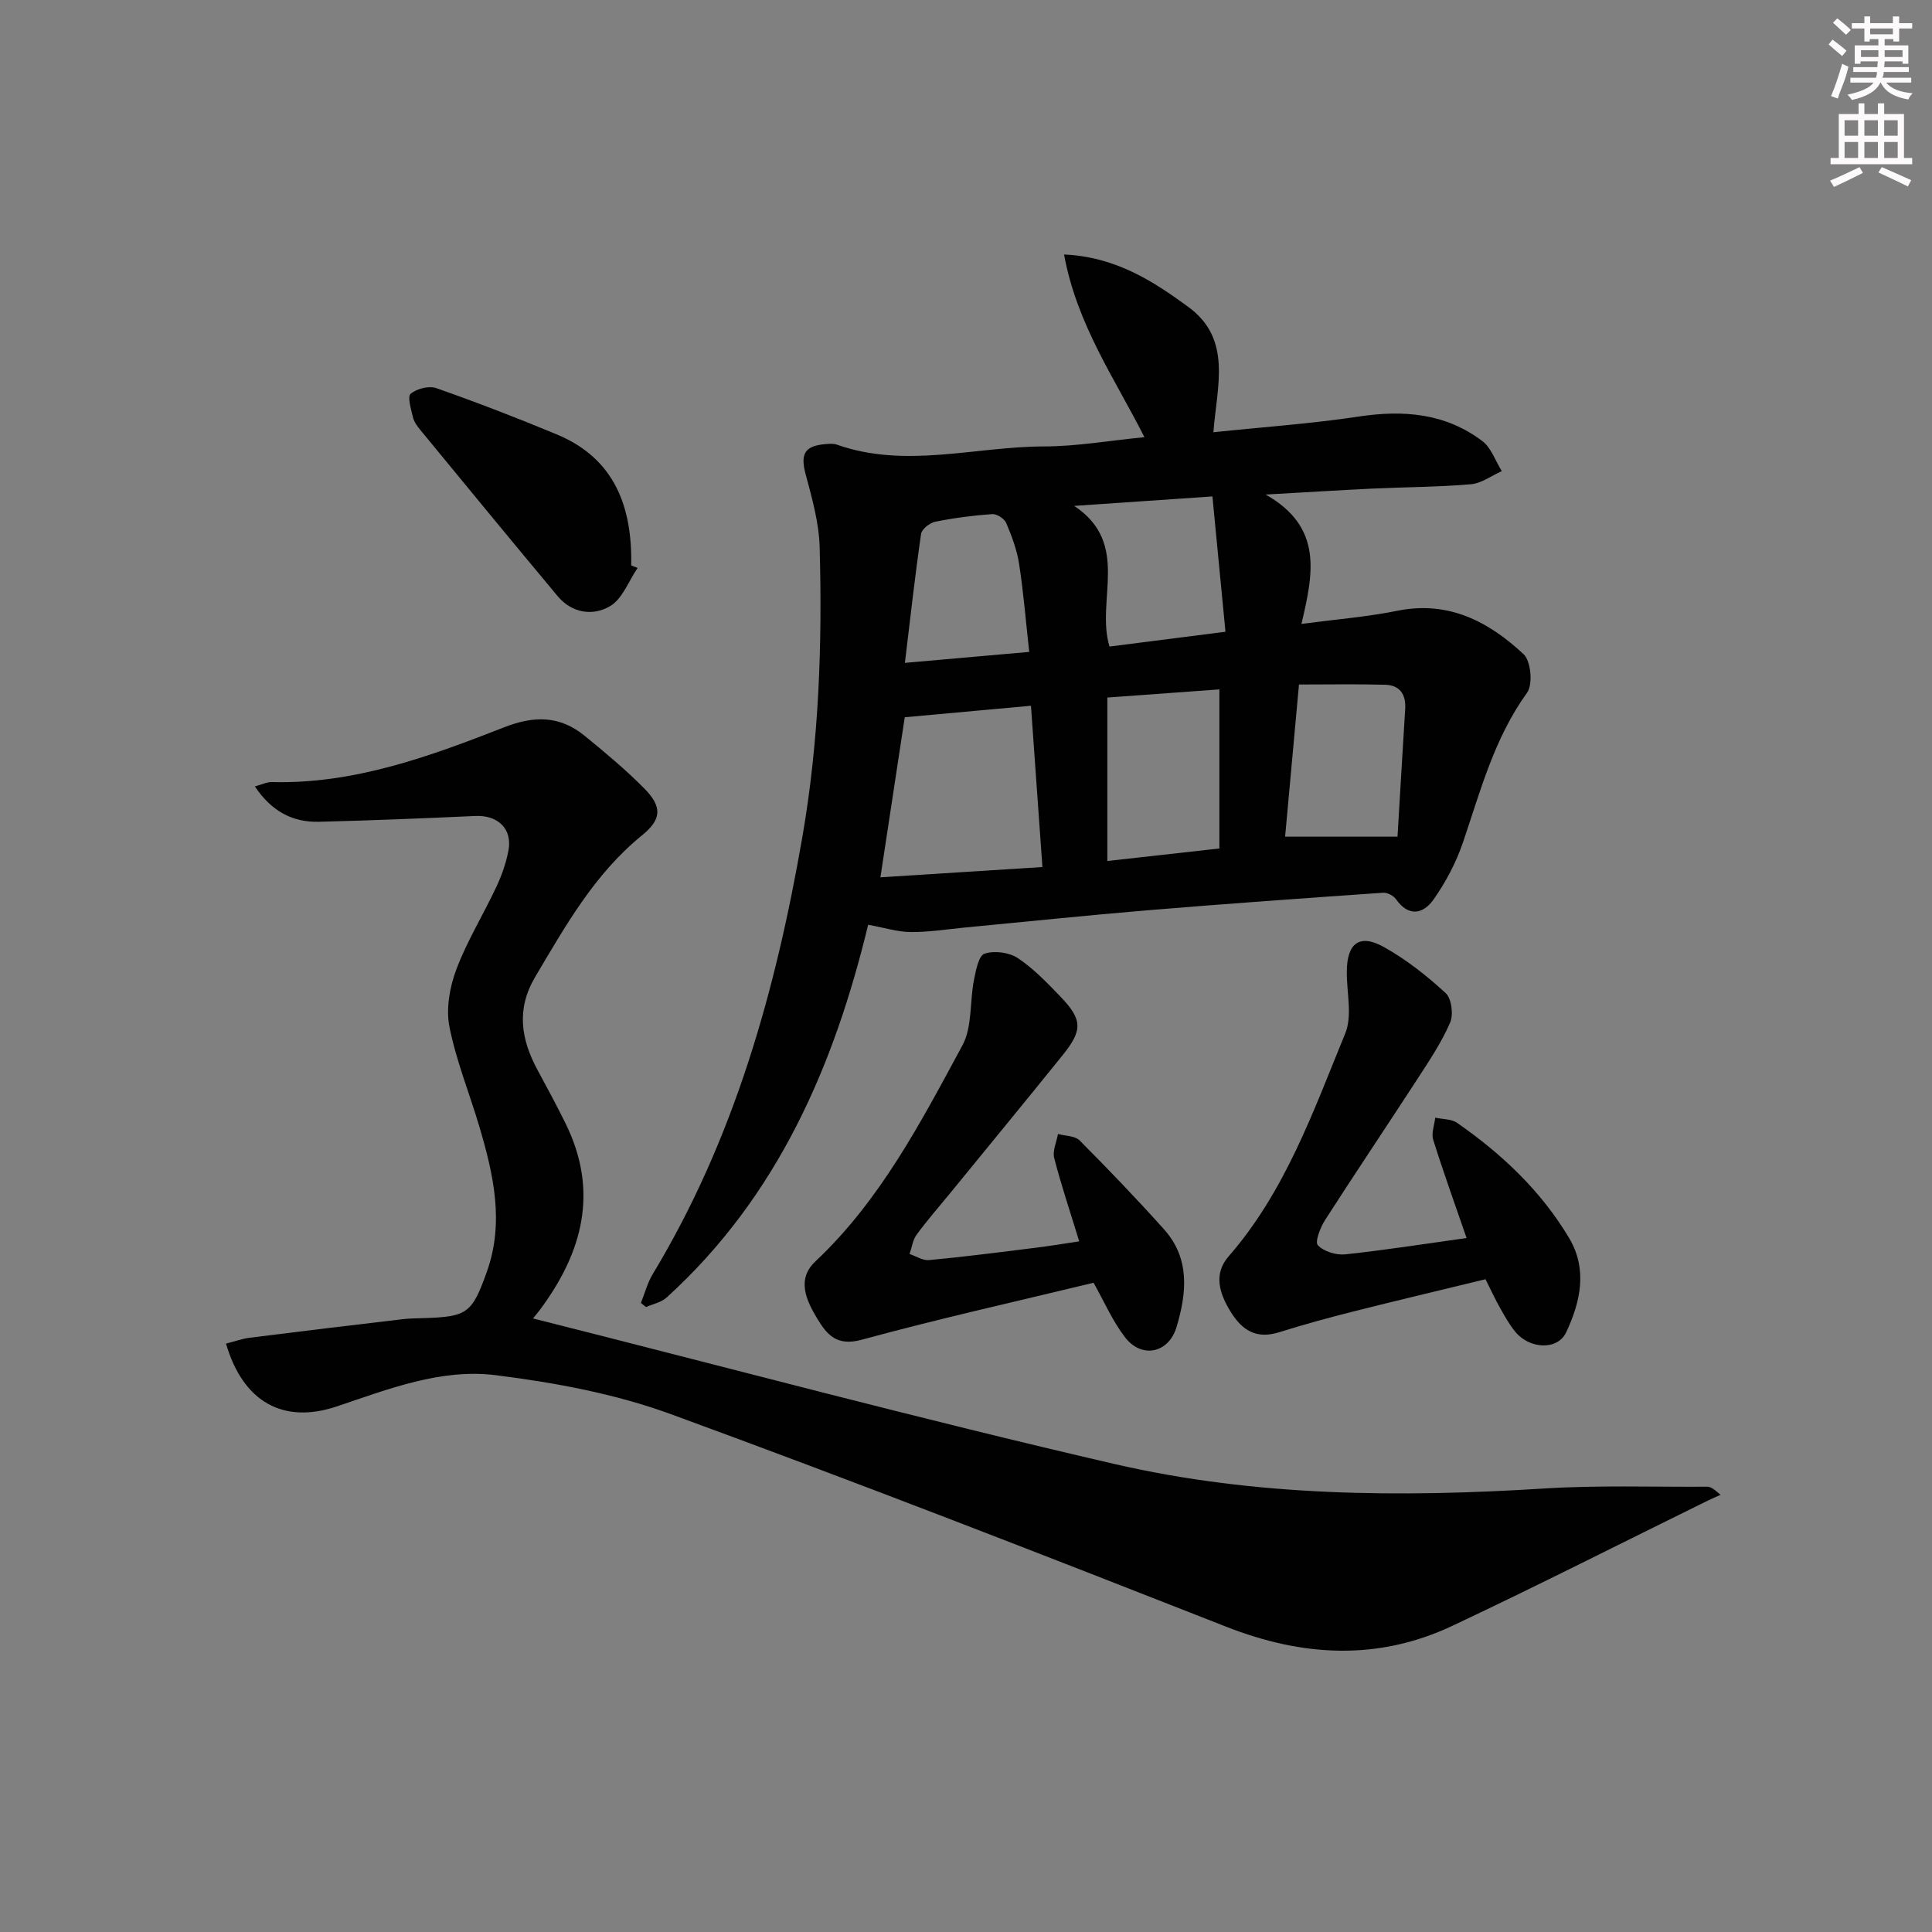
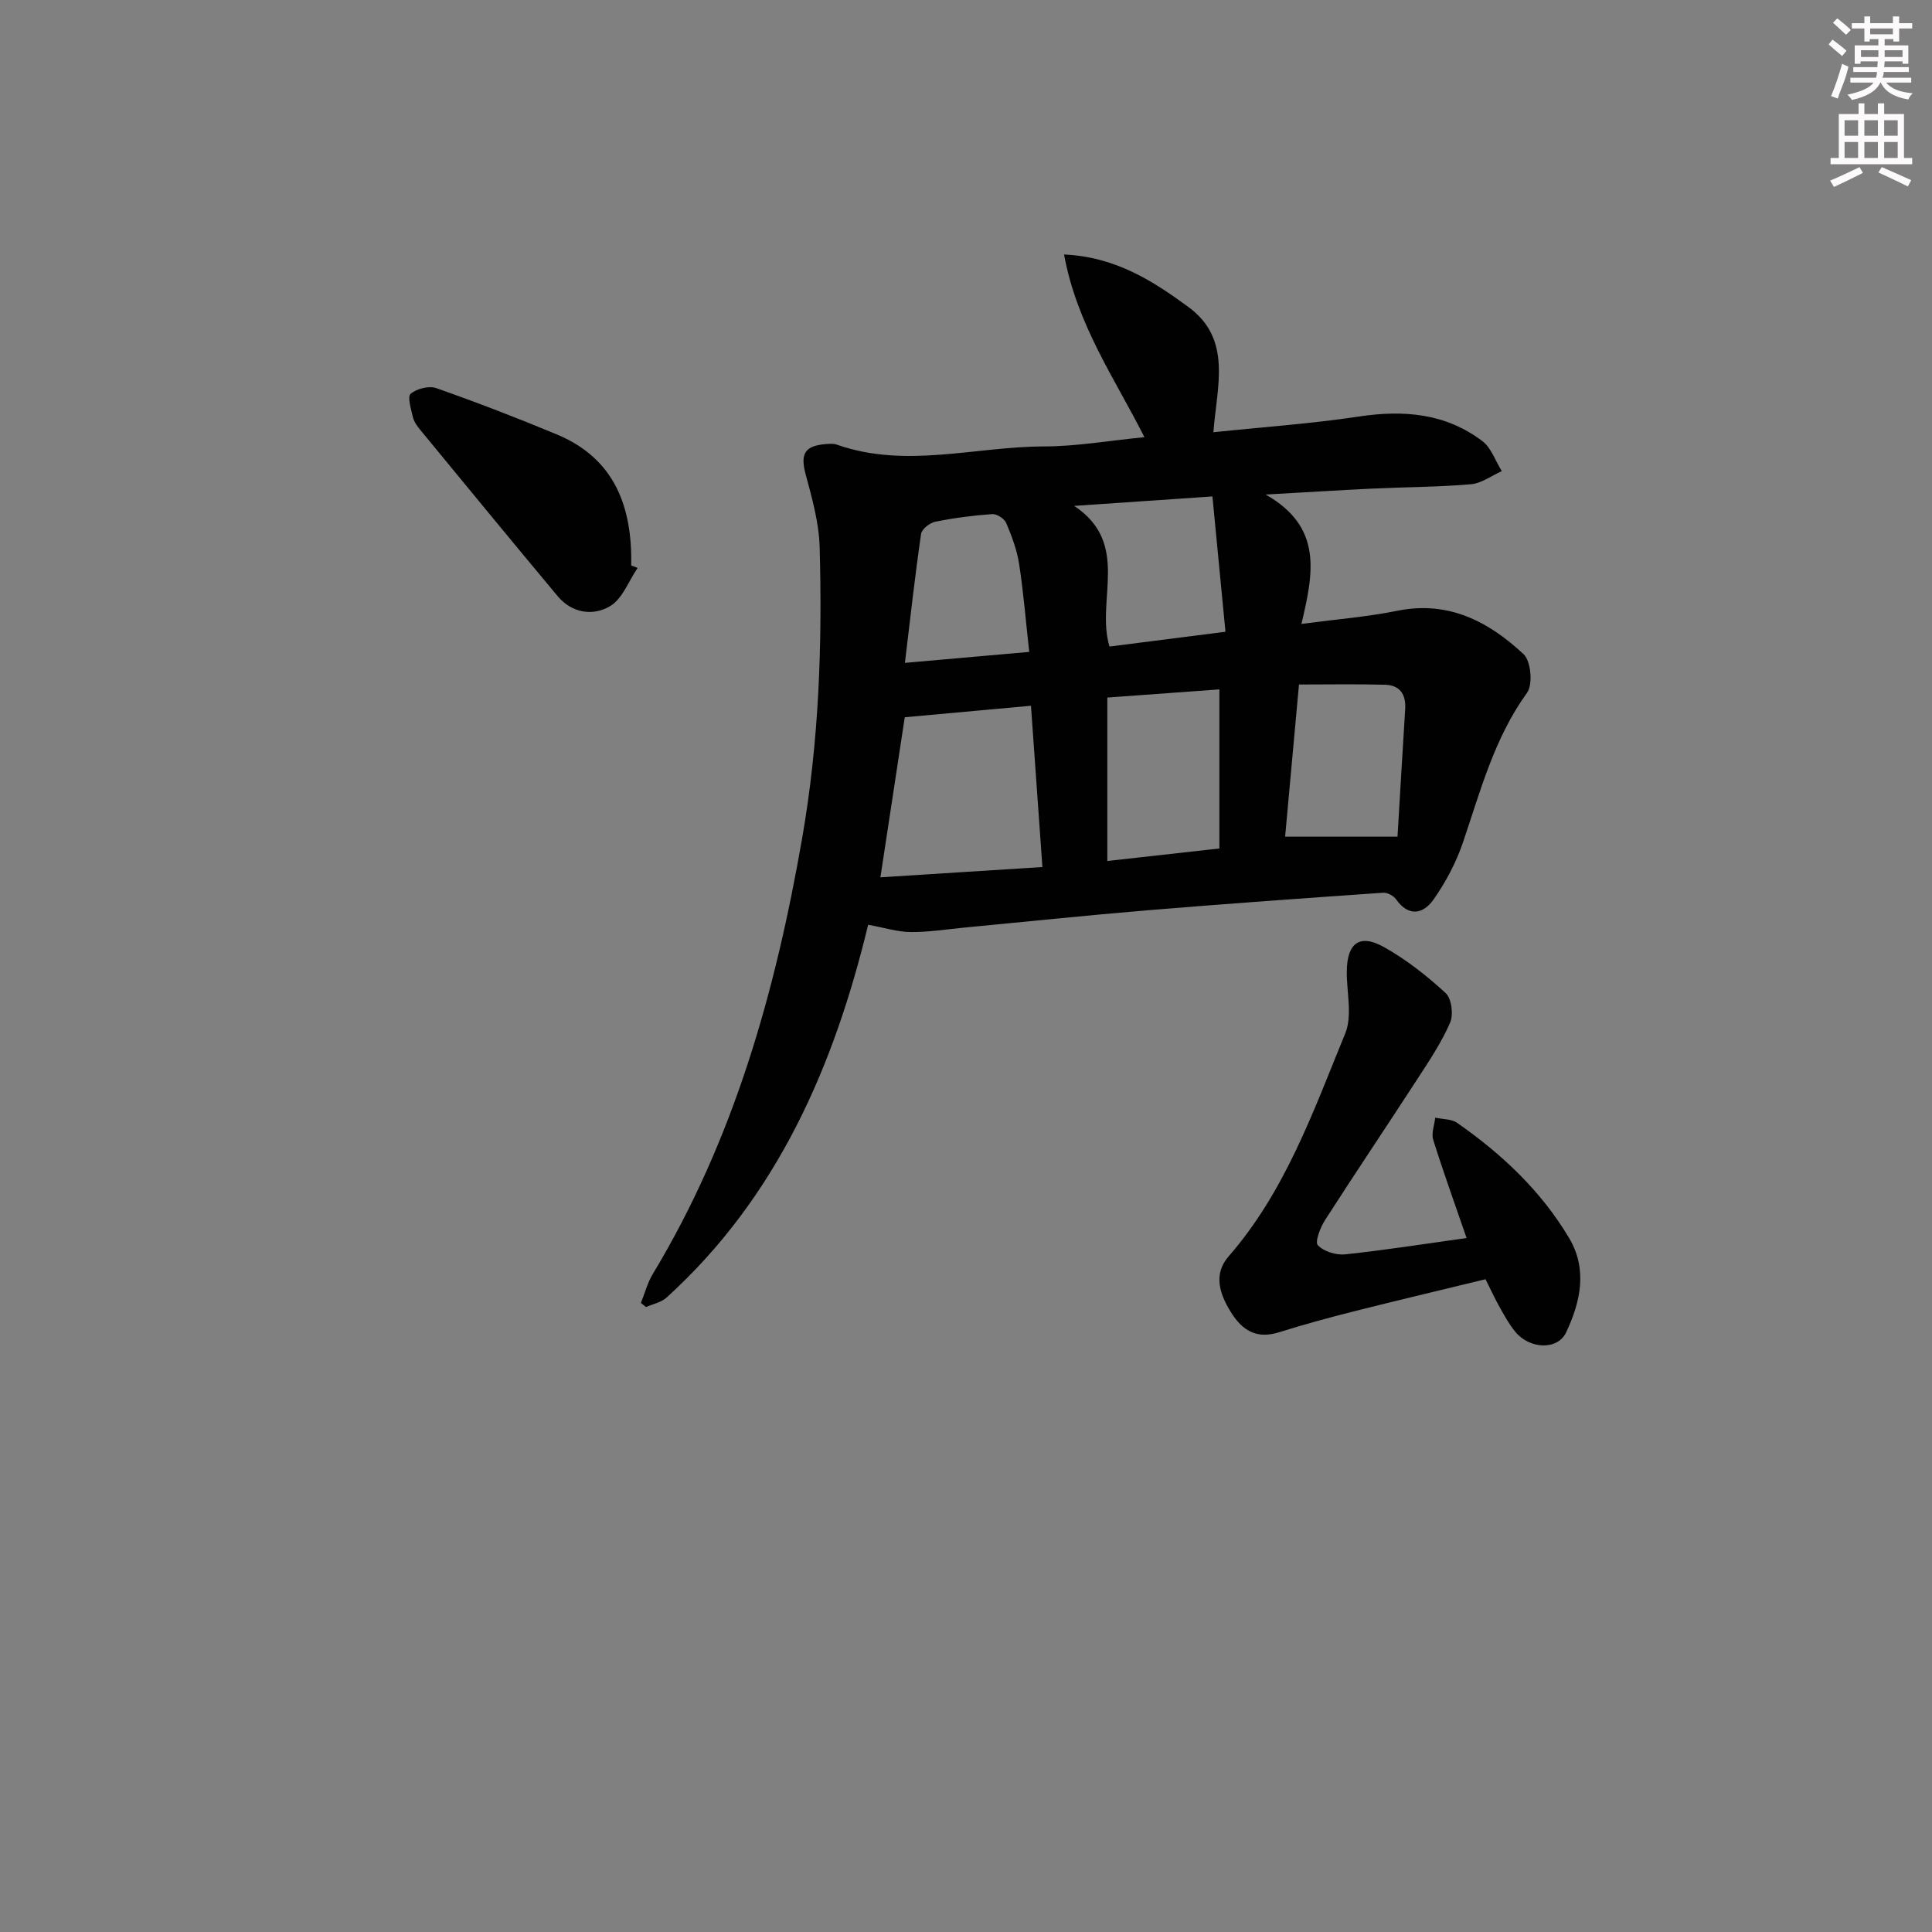
<svg xmlns="http://www.w3.org/2000/svg" enable-background="new 0 0 400 400" viewBox="0 0 400 400">
  <rect x="0" y="0" width="400" height="400" fill="#808080" stroke="none" />
  <g fill="#010102">
    <path d="m179.74 191.46c-7.01 29.06-18.67 56.25-41.75 77.2-1.1 1-2.81 1.31-4.24 1.95-.35-.28-.71-.57-1.06-.85.81-2.01 1.36-4.17 2.47-6 16.83-27.9 25.42-58.54 30.94-90.36 3.47-19.96 4.16-40 3.6-60.12-.14-5.04-1.56-10.11-2.89-15.04-1.12-4.15-.31-5.9 3.98-6.28.82-.07 1.73-.17 2.48.1 14.24 5.02 28.57.4 42.85.37 6.78-.01 13.55-1.21 20.82-1.92-6.08-12.06-13.97-23.25-16.64-37.82 10.66.48 18.41 5.49 25.76 10.88 9.08 6.67 5.9 16.33 5.16 25.92 10.11-1.06 20.16-1.75 30.1-3.25 9.29-1.4 17.96-.69 25.58 5.08 1.85 1.4 2.71 4.11 4.03 6.22-2.13.95-4.21 2.53-6.4 2.72-6.78.58-13.61.58-20.42.9-6.73.32-13.46.75-22.07 1.23 11.93 6.77 9.87 16.31 7.41 26.79 7.3-.97 13.66-1.47 19.87-2.73 10.59-2.14 18.9 2.25 26.13 9 1.52 1.42 1.95 6.27.71 7.98-6.8 9.41-9.64 20.31-13.27 30.99-1.42 4.17-3.57 8.24-6.11 11.84-2.06 2.92-5.1 3.68-7.73-.06-.52-.75-1.82-1.44-2.7-1.37-16.24 1.13-32.49 2.28-48.71 3.63-12.75 1.06-25.47 2.4-38.2 3.61-3.64.35-7.28.94-10.91.9-2.7-.02-5.38-.89-8.79-1.51zm7.58-42.96c-1.68 11.01-3.33 21.91-5.04 33.14 11.49-.73 22.47-1.43 33.54-2.13-.82-11.55-1.58-22.26-2.37-33.39-8.62.79-17.15 1.57-26.13 2.38zm41.94 29.76c7.96-.89 15.49-1.73 23.2-2.59 0-10.95 0-21.66 0-32.94-7.95.58-15.5 1.13-23.2 1.69zm60.08-5.04c.54-8.96 1.04-17.7 1.59-26.43.19-3.03-1.12-4.94-4.15-5.02-5.77-.16-11.54-.05-17.84-.05-.98 10.71-1.93 21.2-2.87 31.5zm-38.32-70.44c-10.5.72-19.56 1.34-28.62 1.96 11.79 7.83 4.41 19.57 7.31 29.12 7.68-.98 15.42-1.97 24.01-3.06-.92-9.6-1.79-18.56-2.7-28.02zm-37.93 32.19c-.72-6.47-1.19-12.39-2.1-18.24-.45-2.89-1.51-5.73-2.66-8.44-.38-.9-1.95-1.92-2.91-1.85-3.95.28-7.9.79-11.78 1.58-1.14.23-2.79 1.52-2.94 2.51-1.25 8.61-2.21 17.26-3.35 26.71 9.3-.82 17.29-1.52 25.74-2.27z" />
-     <path d="m46.79 278.18c1.79-.45 3.34-1.02 4.94-1.22 10.52-1.33 21.06-2.59 31.59-3.83 1.48-.18 2.99-.18 4.49-.23 8.96-.28 9.93-1.03 12.99-9.6 3.62-10.15 1.4-20-1.48-29.8-2.06-6.99-4.86-13.82-6.27-20.92-.74-3.76.06-8.23 1.44-11.9 2.21-5.87 5.57-11.3 8.25-17.01 1.12-2.38 2.02-4.94 2.52-7.52.87-4.54-2.16-7.42-6.84-7.21-10.79.49-21.58.93-32.37 1.2-5.49.14-9.86-2.19-13.28-7.32 1.42-.38 2.46-.92 3.48-.9 17.03.44 32.67-5.29 48.12-11.34 6.31-2.47 11.59-2.4 16.7 1.78 4.25 3.47 8.49 7 12.34 10.9 3.73 3.77 3.58 6.39-.47 9.67-9.81 7.96-15.82 18.68-22.11 29.28-3.98 6.7-2.98 12.96.47 19.34 1.98 3.65 3.95 7.31 5.79 11.04 6.94 14.06 3.55 26.72-5.32 38.61-.48.64-1 1.25-1.42 1.77 40.23 10.14 80.18 20.85 120.46 30.15 29.17 6.73 59 6.93 88.85 5.06 11.24-.7 22.55-.3 33.83-.37.6 0 1.2.32 2.74 1.68-.89.4-1.8.78-2.68 1.21-17.6 8.65-35.09 17.54-52.83 25.9-15.46 7.28-31.02 6.41-46.86.19-38.18-15-76.4-29.9-114.92-43.99-11.55-4.23-24.02-6.54-36.28-8.08-11.35-1.43-22.26 2.88-32.97 6.48-10.93 3.65-19.33-.8-22.9-13.02z" />
-     <path d="m223.44 257.01c-1.88-6.15-3.74-11.65-5.18-17.26-.38-1.49.49-3.3.78-4.97 1.52.42 3.51.36 4.47 1.32 5.97 6 11.84 12.11 17.48 18.41 5.42 6.04 4.72 13.16 2.6 20.24-1.63 5.43-7.23 6.62-10.69 2.09-2.58-3.37-4.3-7.39-6.49-11.26-15.91 3.85-32.07 7.45-48.02 11.8-5.11 1.4-7.16-1.01-9.18-4.36-2.3-3.81-4.33-8.16-.39-11.86 13.47-12.68 21.84-28.83 30.44-44.73 2.06-3.81 1.5-8.99 2.38-13.49.39-1.98.97-5.07 2.2-5.49 2.01-.68 5.09-.28 6.88.91 3.28 2.18 6.1 5.14 8.86 8.01 4.54 4.73 4.6 6.92.44 12.08-7.73 9.59-15.56 19.09-23.34 28.63-2.32 2.84-4.74 5.59-6.9 8.54-.81 1.1-.99 2.66-1.46 4.01 1.35.45 2.74 1.39 4.04 1.26 7.1-.67 14.19-1.57 21.27-2.46 3.12-.36 6.21-.88 9.81-1.42z" />
+     <path d="m46.79 278.18z" />
    <path d="m303.64 256.32c-2.48-7.2-4.84-13.73-6.91-20.35-.42-1.35.25-3.04.42-4.57 1.53.34 3.35.25 4.54 1.08 9.24 6.44 17.35 14.06 23.16 23.81 3.89 6.53 2.37 13.24-.59 19.55-1.75 3.74-7.54 3.53-10.53-.1-1.26-1.53-2.23-3.3-3.21-5.04-.98-1.73-1.8-3.55-2.96-5.85-9.12 2.22-18.28 4.38-27.41 6.69-5.14 1.3-10.27 2.7-15.33 4.29-4.64 1.45-7.59-.31-10-4.2-2.39-3.86-3.63-7.86-.44-11.52 11.74-13.48 17.54-30.07 24.14-46.16 1.51-3.69.28-8.51.32-12.8.04-5.93 2.67-7.91 7.77-5.03 4.58 2.58 8.83 5.92 12.7 9.49 1.23 1.13 1.64 4.46.92 6.12-1.77 4.08-4.3 7.86-6.74 11.62-6.34 9.77-12.85 19.43-19.14 29.23-.99 1.54-2.16 4.54-1.5 5.23 1.22 1.3 3.78 2.09 5.66 1.89 8.21-.87 16.39-2.16 25.13-3.38z" />
    <path d="m132.01 117.58c-1.85 2.71-3.13 6.39-5.69 7.91-3.52 2.1-7.9 1.49-10.86-2.06-9.57-11.45-19.03-22.98-28.51-34.5-.62-.76-1.25-1.65-1.46-2.57-.38-1.64-1.18-4.22-.47-4.83 1.26-1.06 3.8-1.71 5.32-1.17 8.41 2.96 16.75 6.17 24.98 9.6 11.93 4.98 15.61 14.95 15.36 27.11.45.17.89.34 1.33.51z" />
  </g>
  <path d="m378.6 9.2.8-1c.9.7 1.9 1.4 2.9 2.3l-.9 1.1c-1.1-.9-2-1.7-2.8-2.4zm.5 10.7c.9-2.1 1.6-4.3 2.3-6.7.4.2.8.4 1.3.6-.7 3.1-1.5 4.3-2.2 6.6zm.4-15.2.9-.9c1 .8 2 1.6 2.8 2.4l-1 1c-1-.9-1.9-1.8-2.7-2.5zm12.5-1.3h1.2v1.4h2.7v1.1h-2.7v2.7h-1.2v-.5h-1.8v1.3h4.9v3.8h-1.2v-.5h-3.7c0 .4-.1.9-.1 1.2h5.1v1h-5.2c0 .5-.1.9-.3 1.2h6v1h-5.2c1.1 1.3 2.9 2 5.5 2.2-.4.4-.7.8-.9 1.3-2.9-.5-4.8-1.6-5.7-3.5h-.1c-.8 1.7-2.7 2.9-5.9 3.6-.2-.4-.6-.8-.9-1.1 2.8-.6 4.6-1.4 5.4-2.5h-4.8v-1h5.3c.1-.3.2-.7.2-1.2h-4.9v-1h5c0-.4 0-.8.1-1.2h-3.6v.5h-1.2v-3.8h4.9v-1.3h-1.8v.5h-1.1v-2.7h-2.6v-1.1h2.6v-1.4h1.2v1.4h4.7v-1.4zm-6.7 8.4h3.6c0-.4 0-.9 0-1.4h-3.6zm1.9-4.7h4.7v-1.2h-4.7zm6.7 3.3h-3.7v1.4h3.7z" fill="#fcfafa" />
  <path d="m384.7 21.4h1.3v2.2h2.8v-2.2h1.3v2.2h4.1v9.1h1.7v1.3h-16.9v-1.3h1.7v-9.1h4.1v-2.2zm.3 13.2.7 1.2c-1.8.9-3.8 1.9-6 2.9-.2-.4-.5-.8-.8-1.3 2.4-1 4.4-2 6.1-2.8zm-3.1-6.5h2.8v-3.2h-2.8zm0 4.6h2.8v-3.3h-2.8v3.2zm4.1-4.6h2.8v-3.2h-2.8zm0 4.6h2.8v-3.3h-2.8zm3.6 1.9c2.1.9 4.1 1.8 6.1 2.7l-.7 1.3c-2.2-1.1-4.2-2-6.1-2.9zm3.3-9.7h-2.8v3.2h2.8zm-2.8 7.8h2.8v-3.3h-2.8z" fill="#fcfafa" />
</svg>